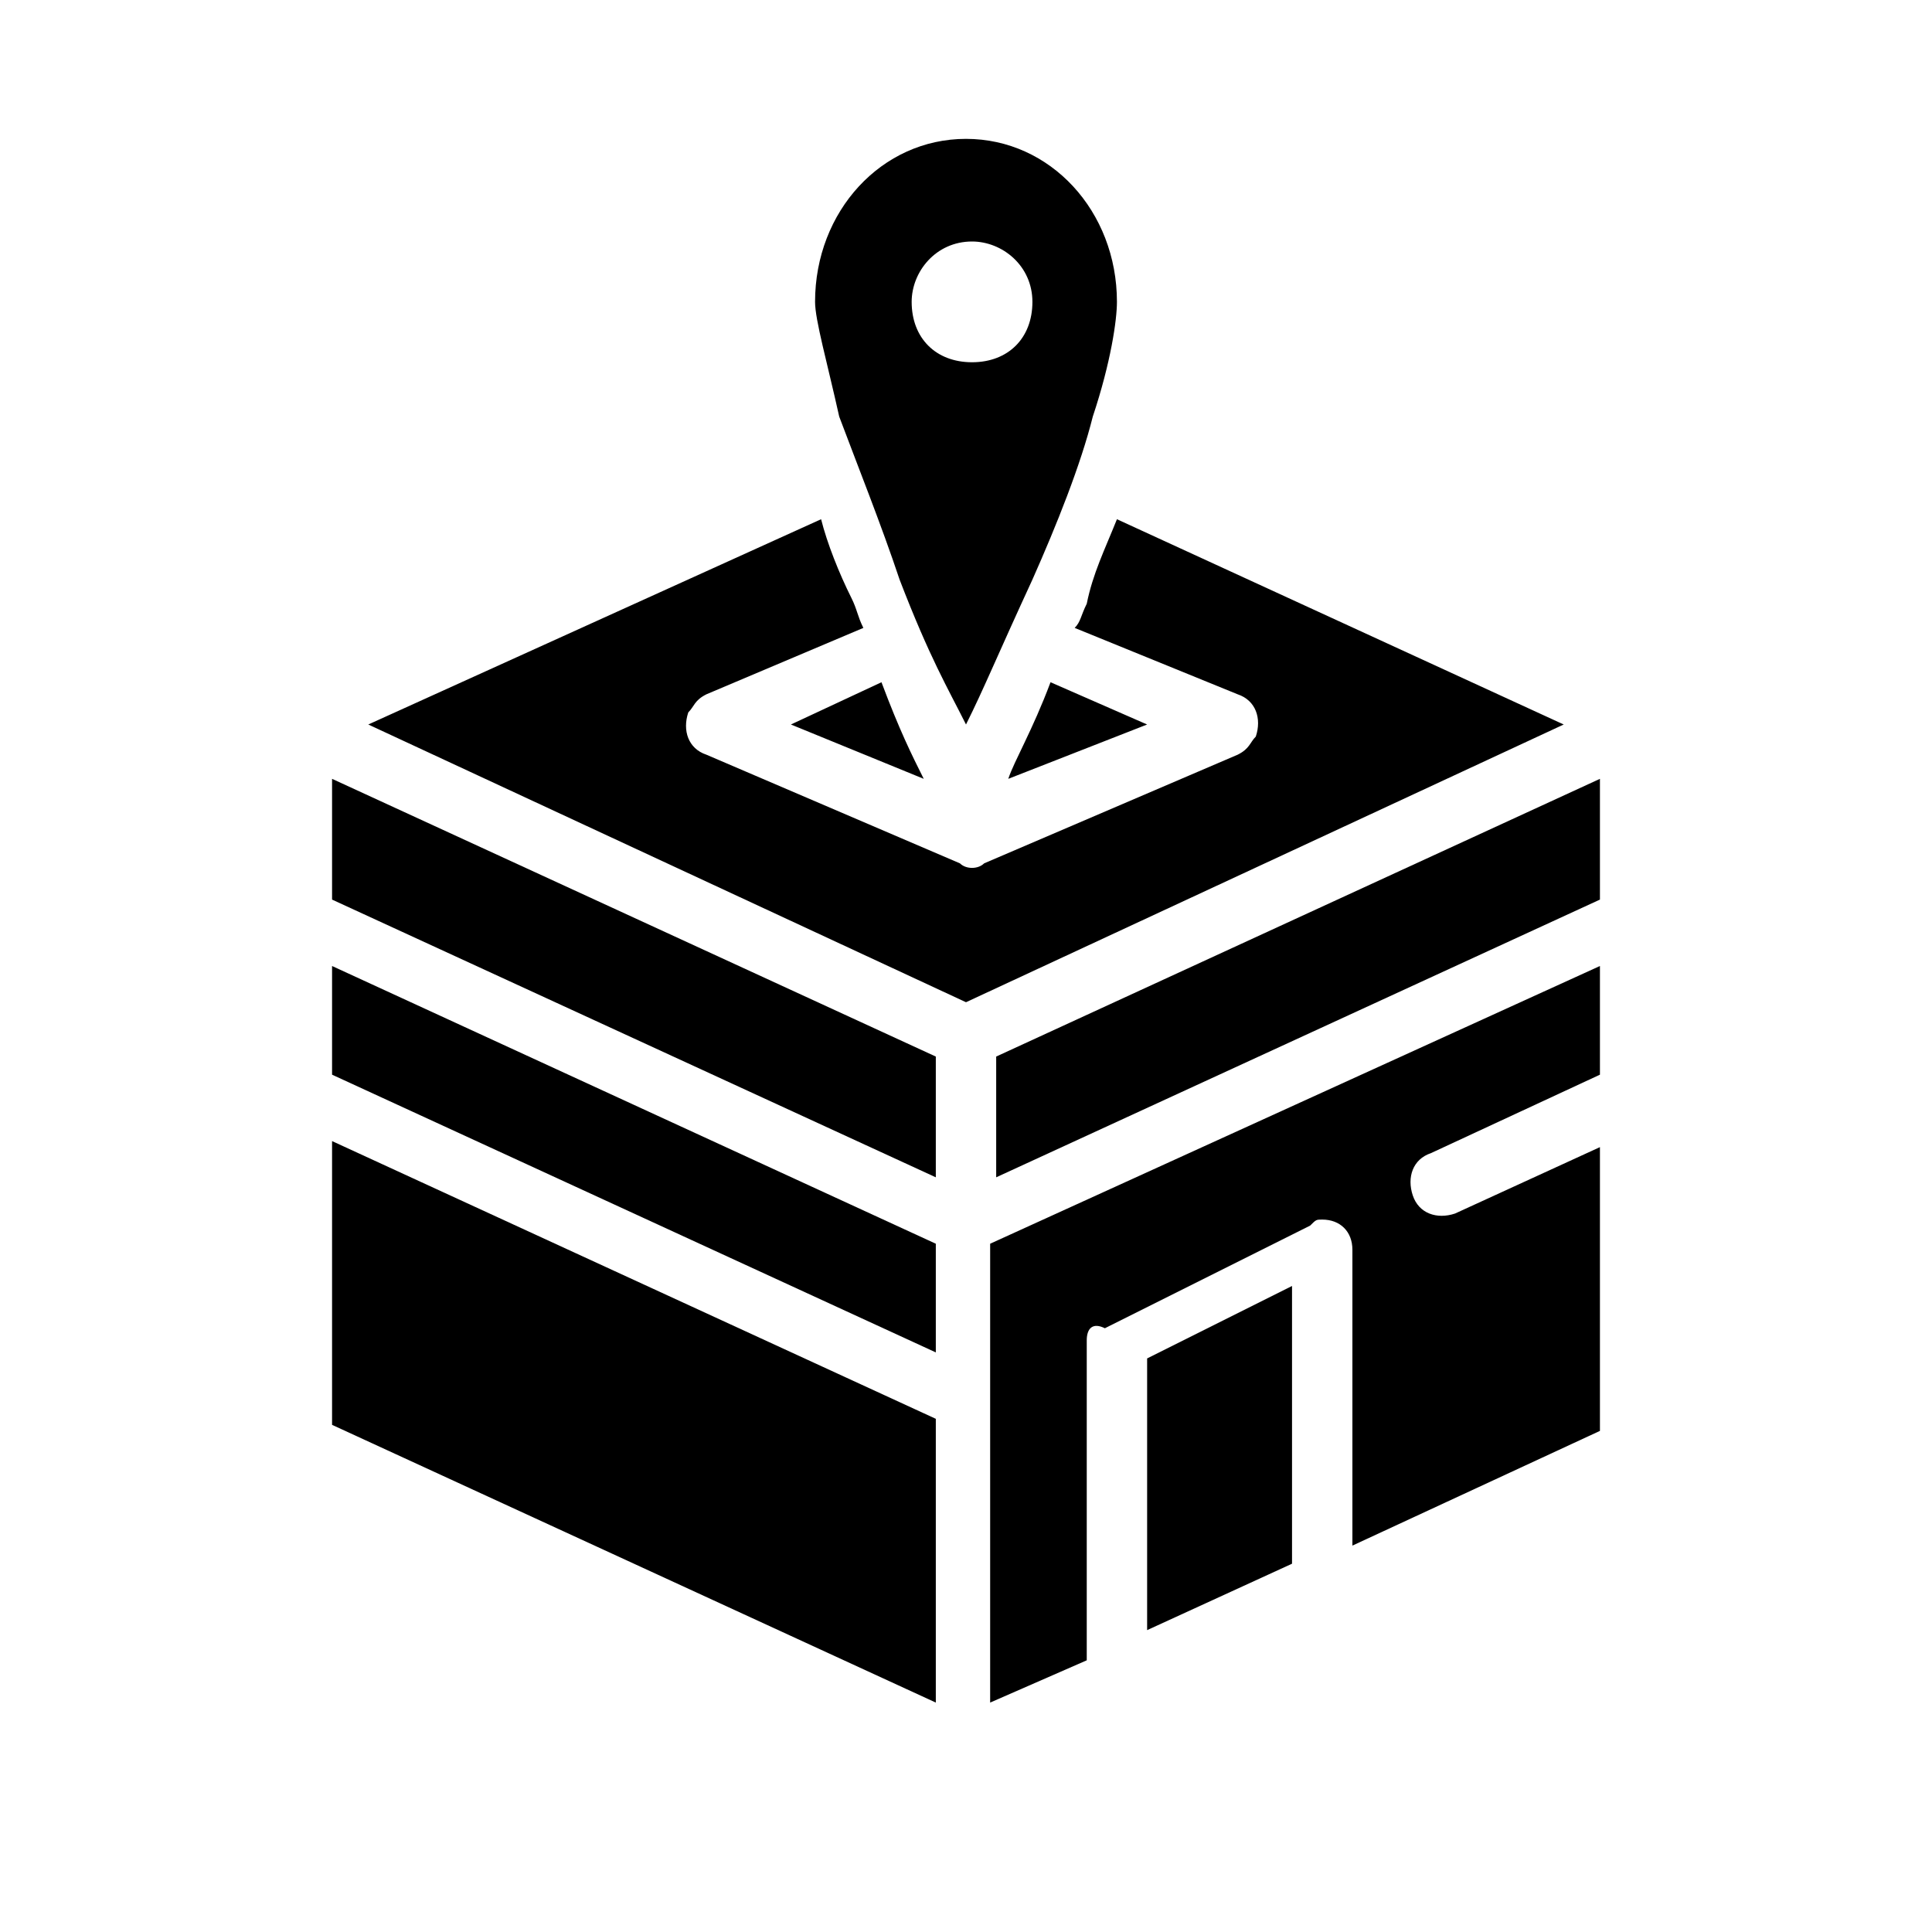
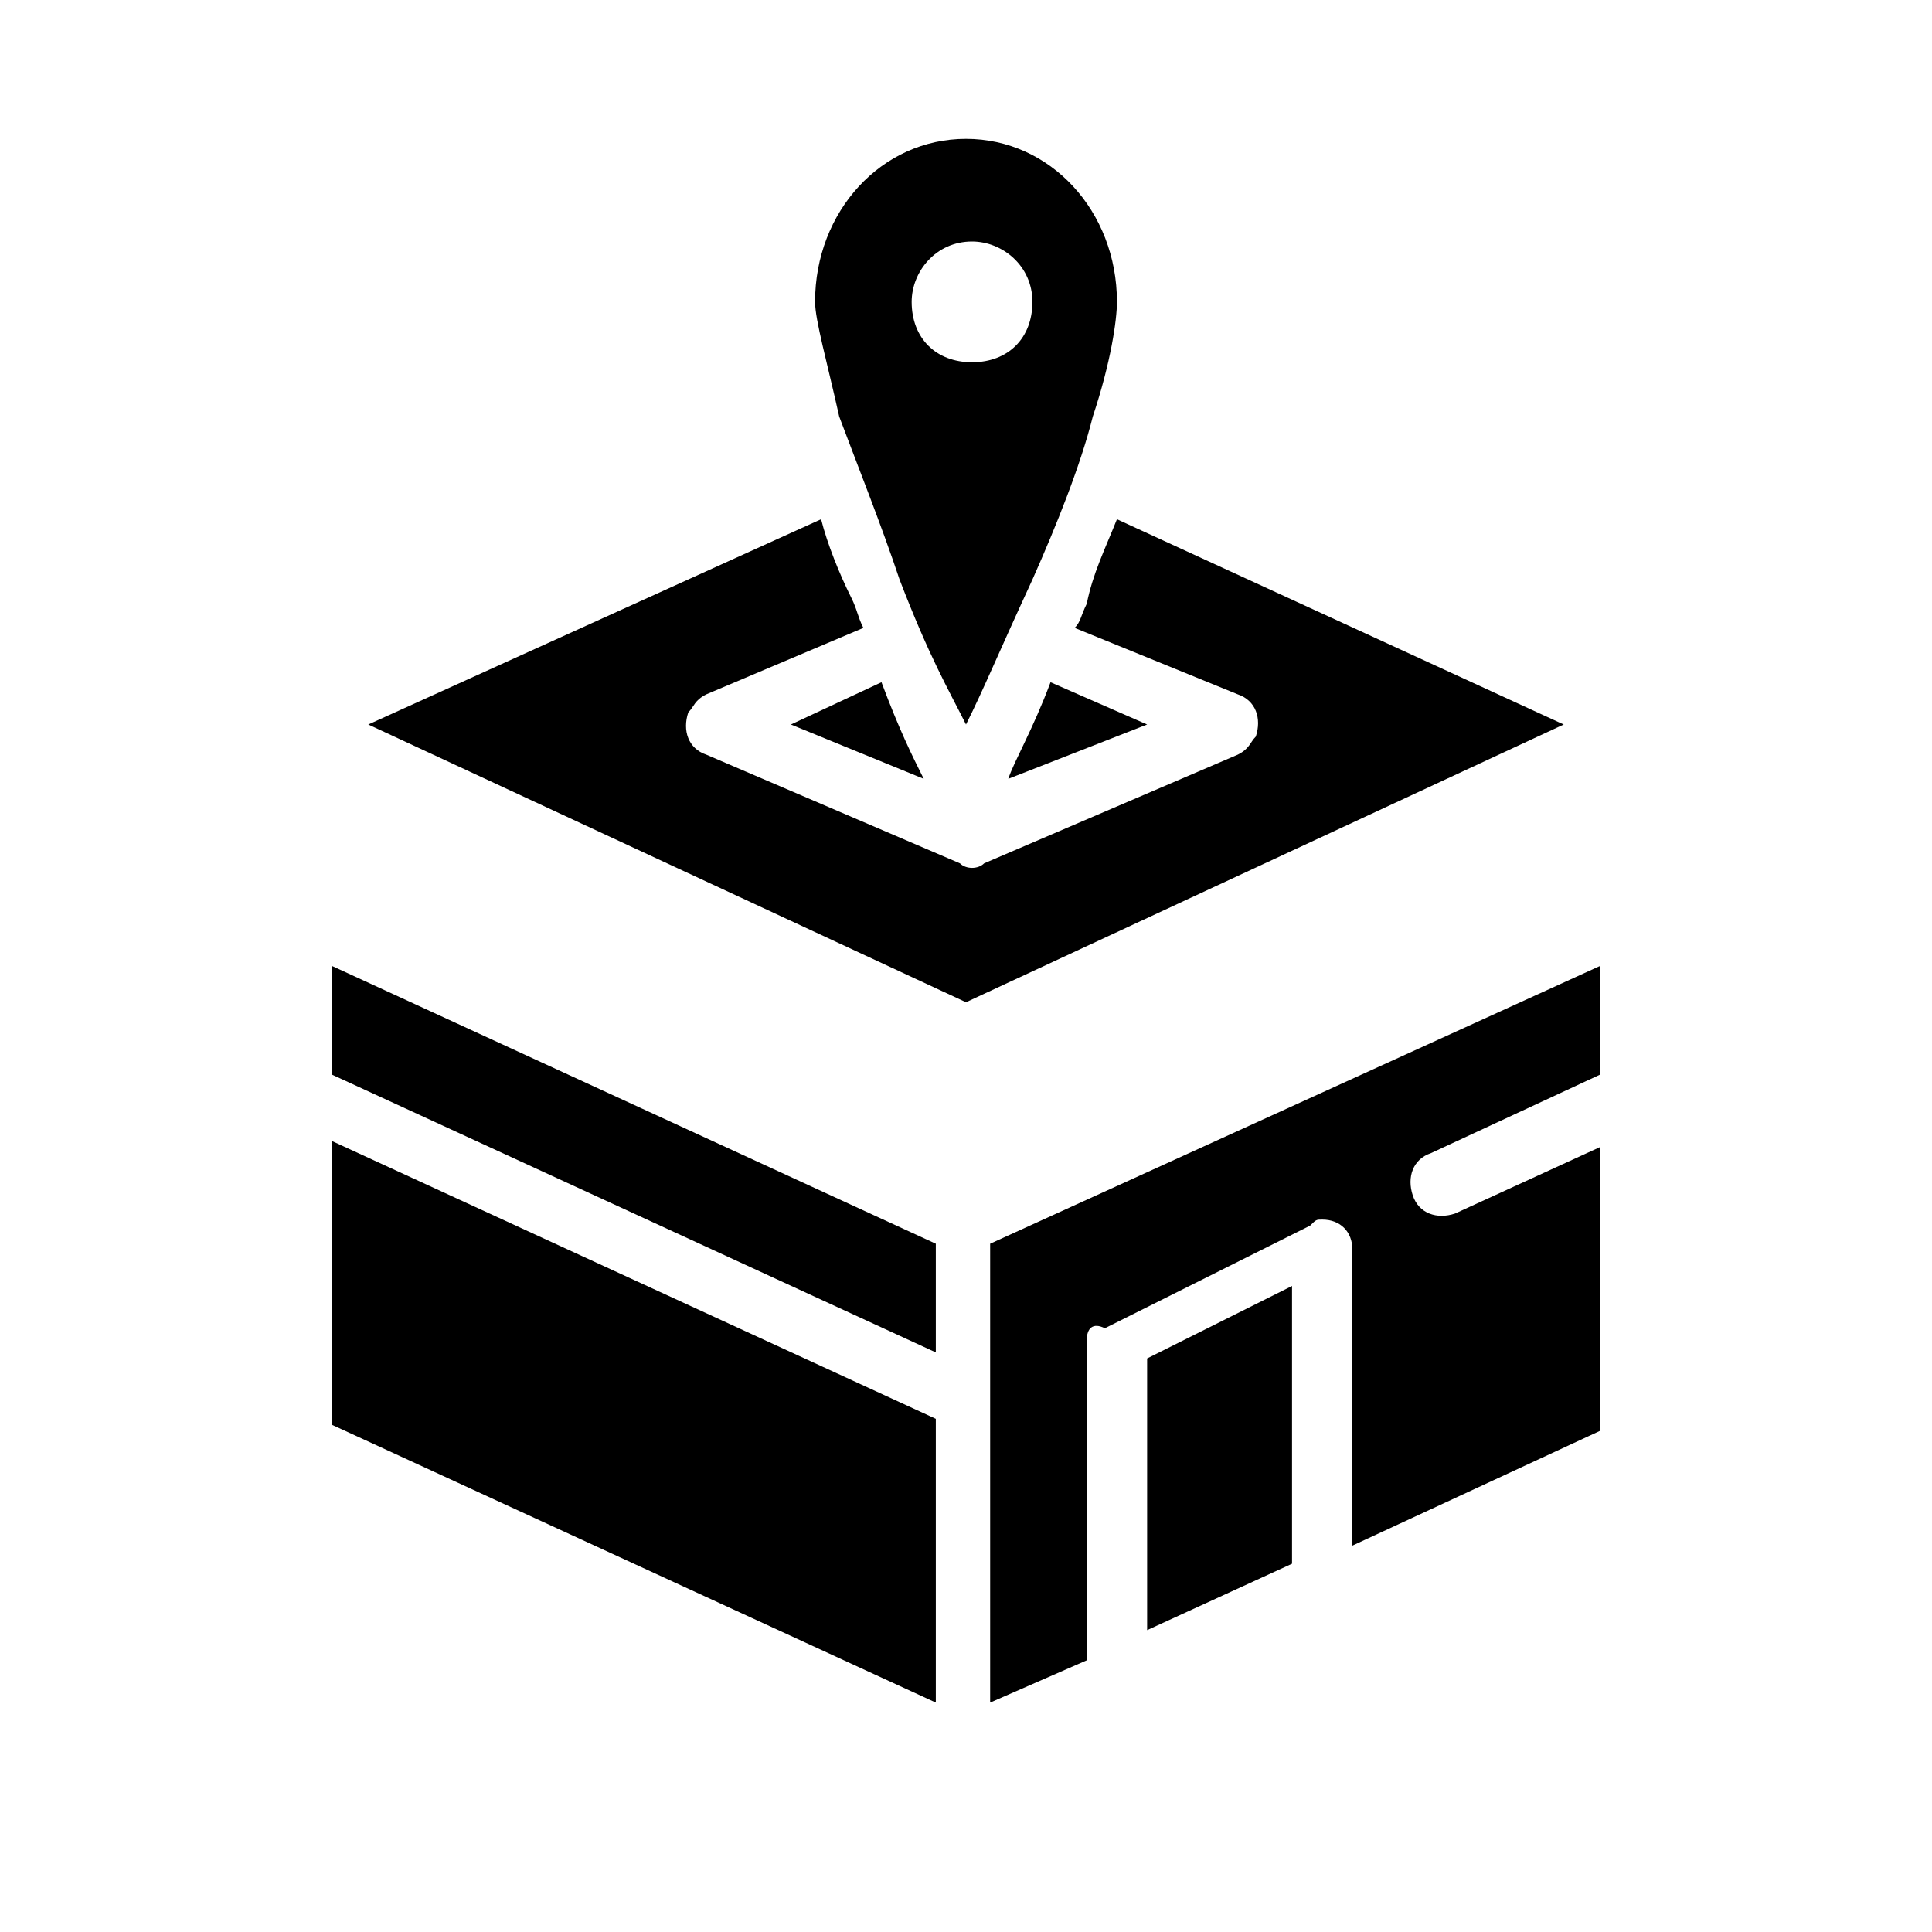
<svg xmlns="http://www.w3.org/2000/svg" id="svg874" style="enable-background:new 0 0 32 32;" version="1.1" viewBox="0 0 32 32" xml:space="preserve" width="4096px" height="4096px">
  <defs />
  <path d="M18.5,8.6C18.3,9.1,18.1,9.5,18,10c-0.1,0.2-0.1,0.3-0.2,0.4l2.7,1.1  c0.3,0.1,0.4,0.4,0.3,0.7c-0.1,0.1-0.1,0.2-0.3,0.3l-4.2,1.8c-0.1,0.1-0.3,0.1-0.4,0l-4.2-1.8c-0.3-0.1-0.4-0.4-0.3-0.7  c0.1-0.1,0.1-0.2,0.3-0.3l2.6-1.1c-0.1-0.2-0.1-0.3-0.2-0.5c-0.2-0.4-0.4-0.9-0.5-1.3L6.1,12l9.9,4.6l9.9-4.6L18.5,8.6z M17.4,11.3  c-0.3,0.8-0.6,1.3-0.7,1.6l2.3-0.9L17.4,11.3z M14.6,11.3L13.1,12l2.2,0.9C15.1,12.5,14.9,12.1,14.6,11.3z" id="path2755" />
-   <path d="M5.5,12.9l10,4.6v2l-10-4.6V12.9z" id="path2749" />
-   <path d="M26.5,12.9v2l-10,4.6v-2L26.5,12.9z" id="path2747" />
  <path d="M5.5,16l10,4.6v1.8l-10-4.6V16z" id="path2745" />
  <path d="M26.5,16v1.8l-2.8,1.3c-0.3,0.1-0.4,0.4-0.3,0.7c0.1,0.3,0.4,0.4,0.7,0.3  c0,0,0,0,0,0l2.4-1.1v4.7l-4.1,1.9v-4.9c0-0.3-0.2-0.5-0.5-0.5c0,0,0,0,0,0c-0.1,0-0.1,0-0.2,0.1l-3.4,1.7C18.1,21.9,18,22,18,22.2  v5.1c0,0.1,0,0.1,0,0.2l-1.6,0.7v-4.9c0-0.1,0-0.2,0-0.3v-2.4L26.5,16z" id="path2743" />
  <path d="M5.5,18.9l10,4.6v4.7l-10-4.6V18.9z" id="path2741" />
  <path d="M21.4,21.3v4.5c0,0,0,0.1,0,0.1L19,27v-4.5L21.4,21.3z" id="path1236" />
  <path d="M16,2.3c-1.4,0-2.5,1.2-2.5,2.7c0,0.3,0.2,1,0.4,1.9c0.3,0.8,0.7,1.8,1,2.7  c0.5,1.3,0.8,1.8,1.1,2.4c0.3-0.6,0.5-1.1,1.1-2.4c0.4-0.9,0.8-1.9,1-2.7C18.4,6,18.5,5.3,18.5,5C18.5,3.5,17.4,2.3,16,2.3z M16.1,4  c0.5,0,1,0.4,1,1c0,0.6-0.4,1-1,1c-0.6,0-1-0.4-1-1c0,0,0,0,0,0C15.1,4.5,15.5,4,16.1,4z" id="path1254" />
</svg>